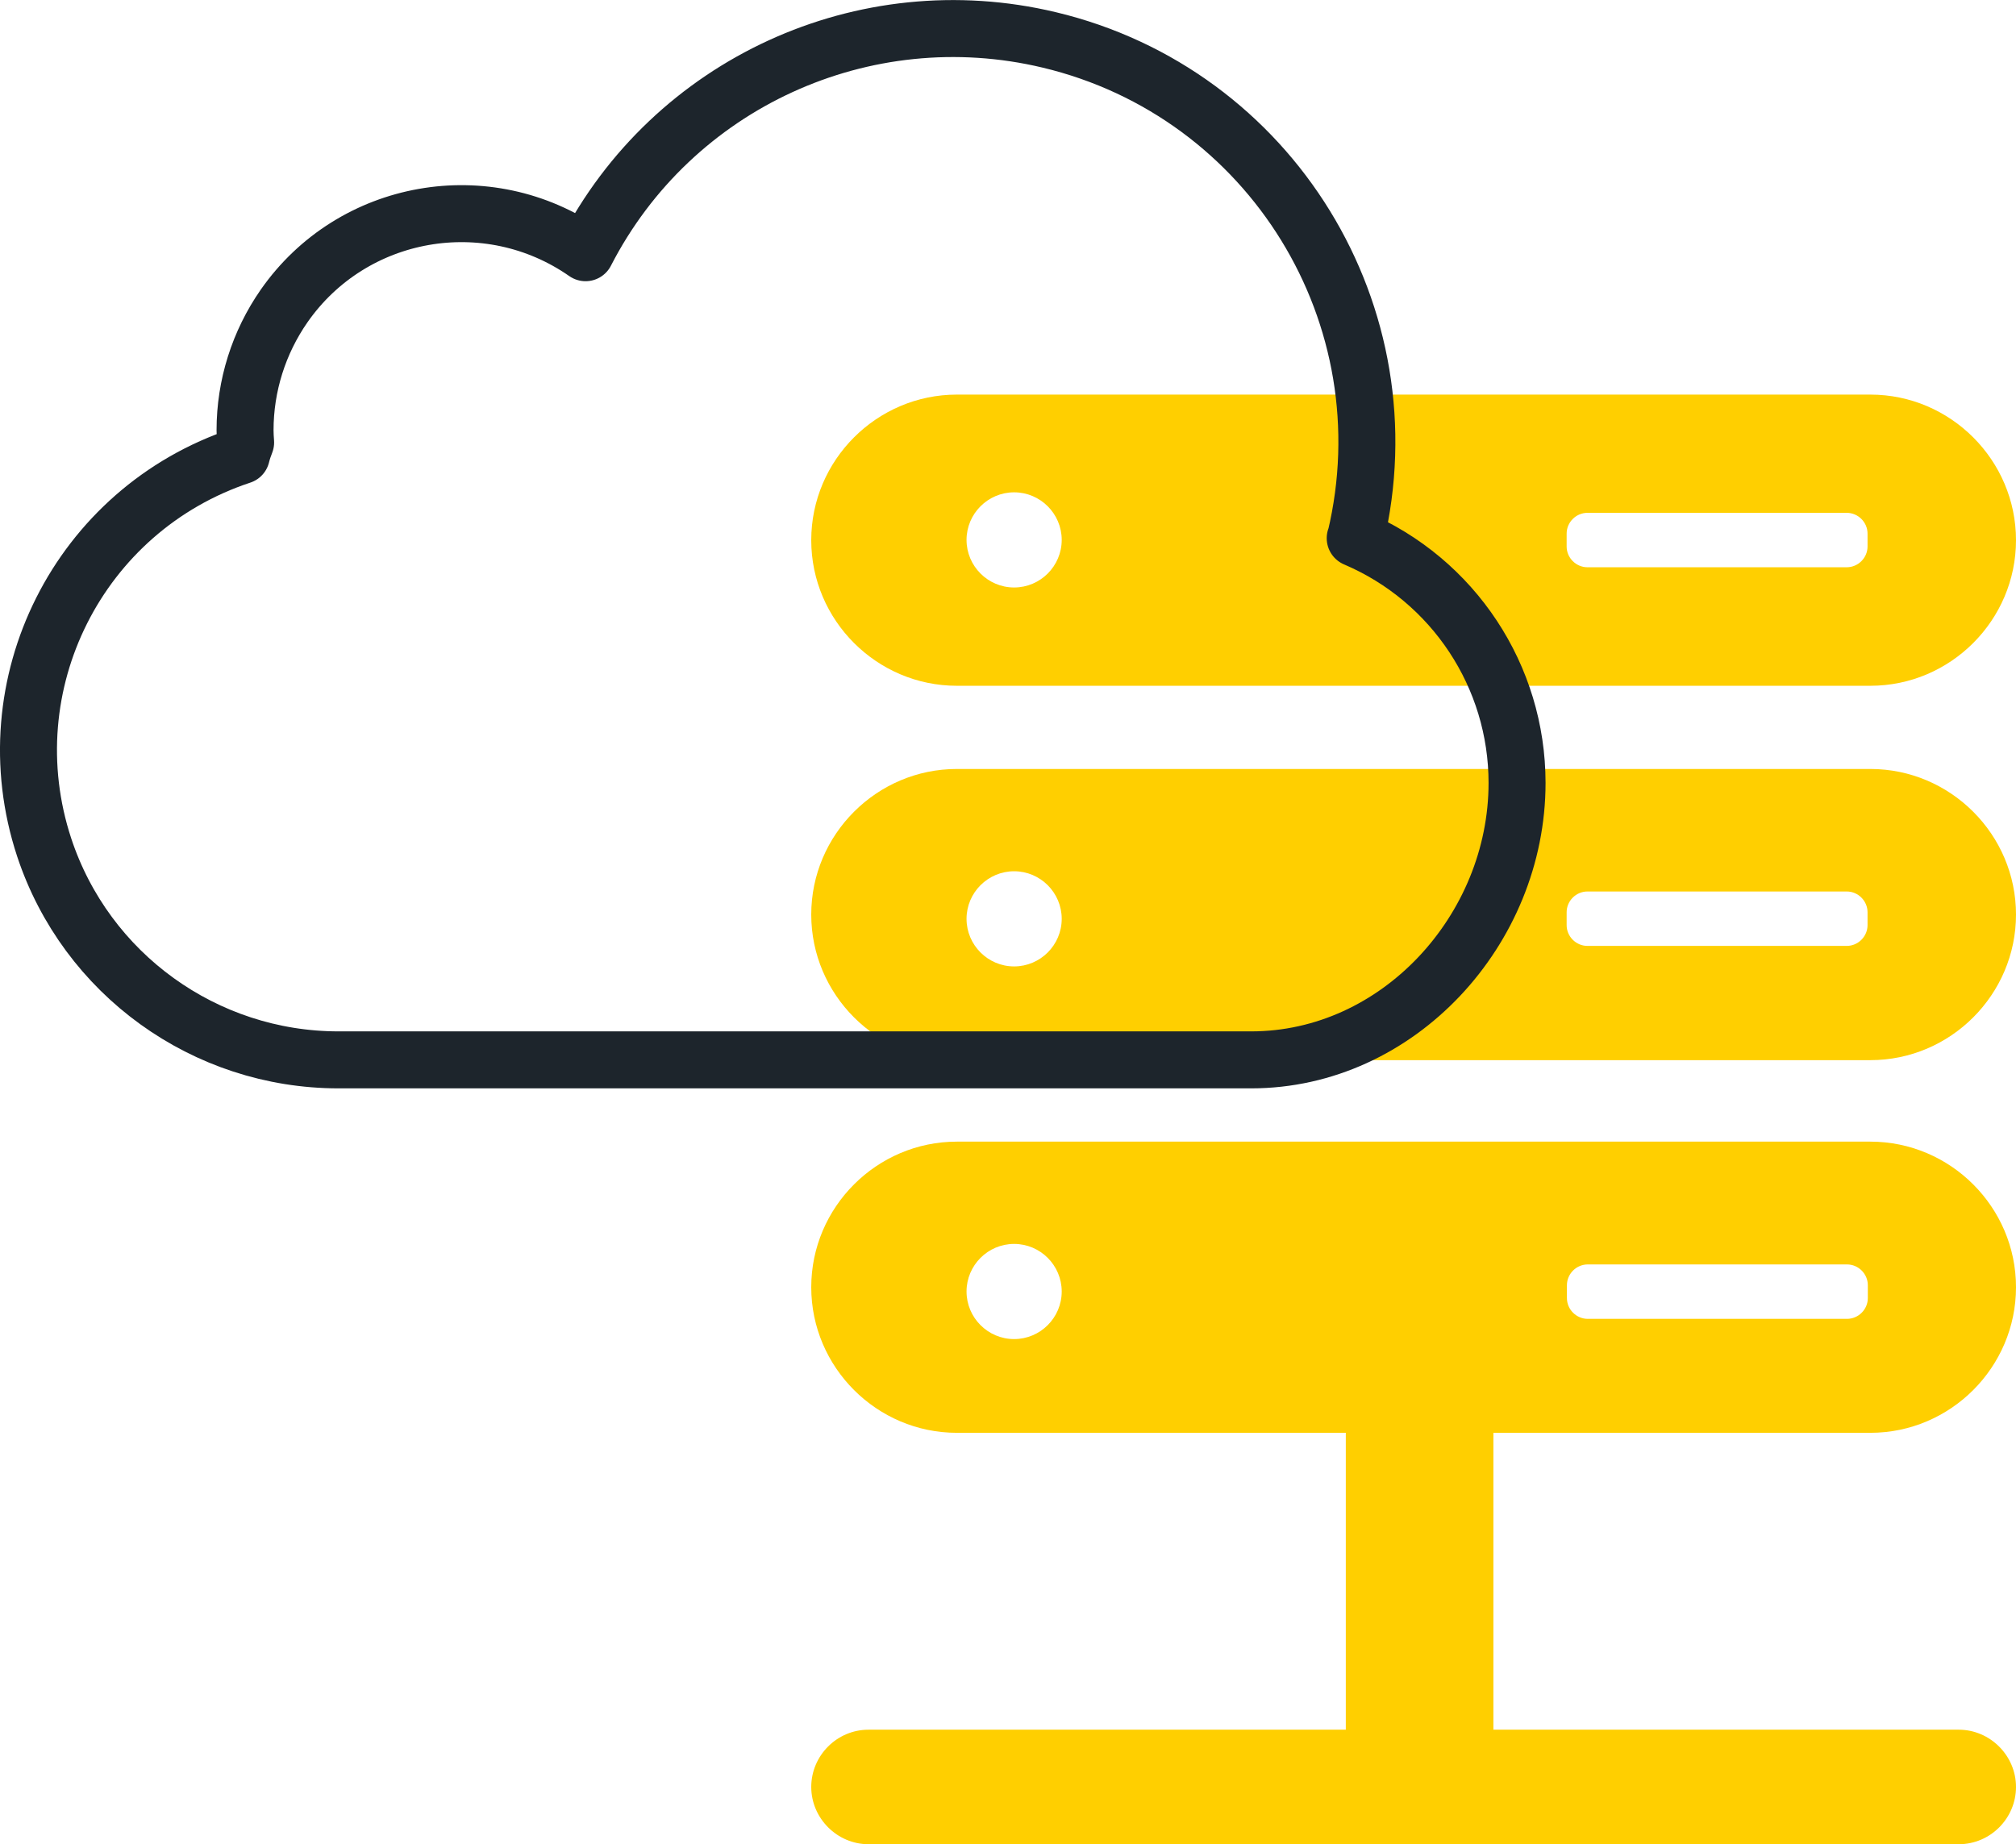
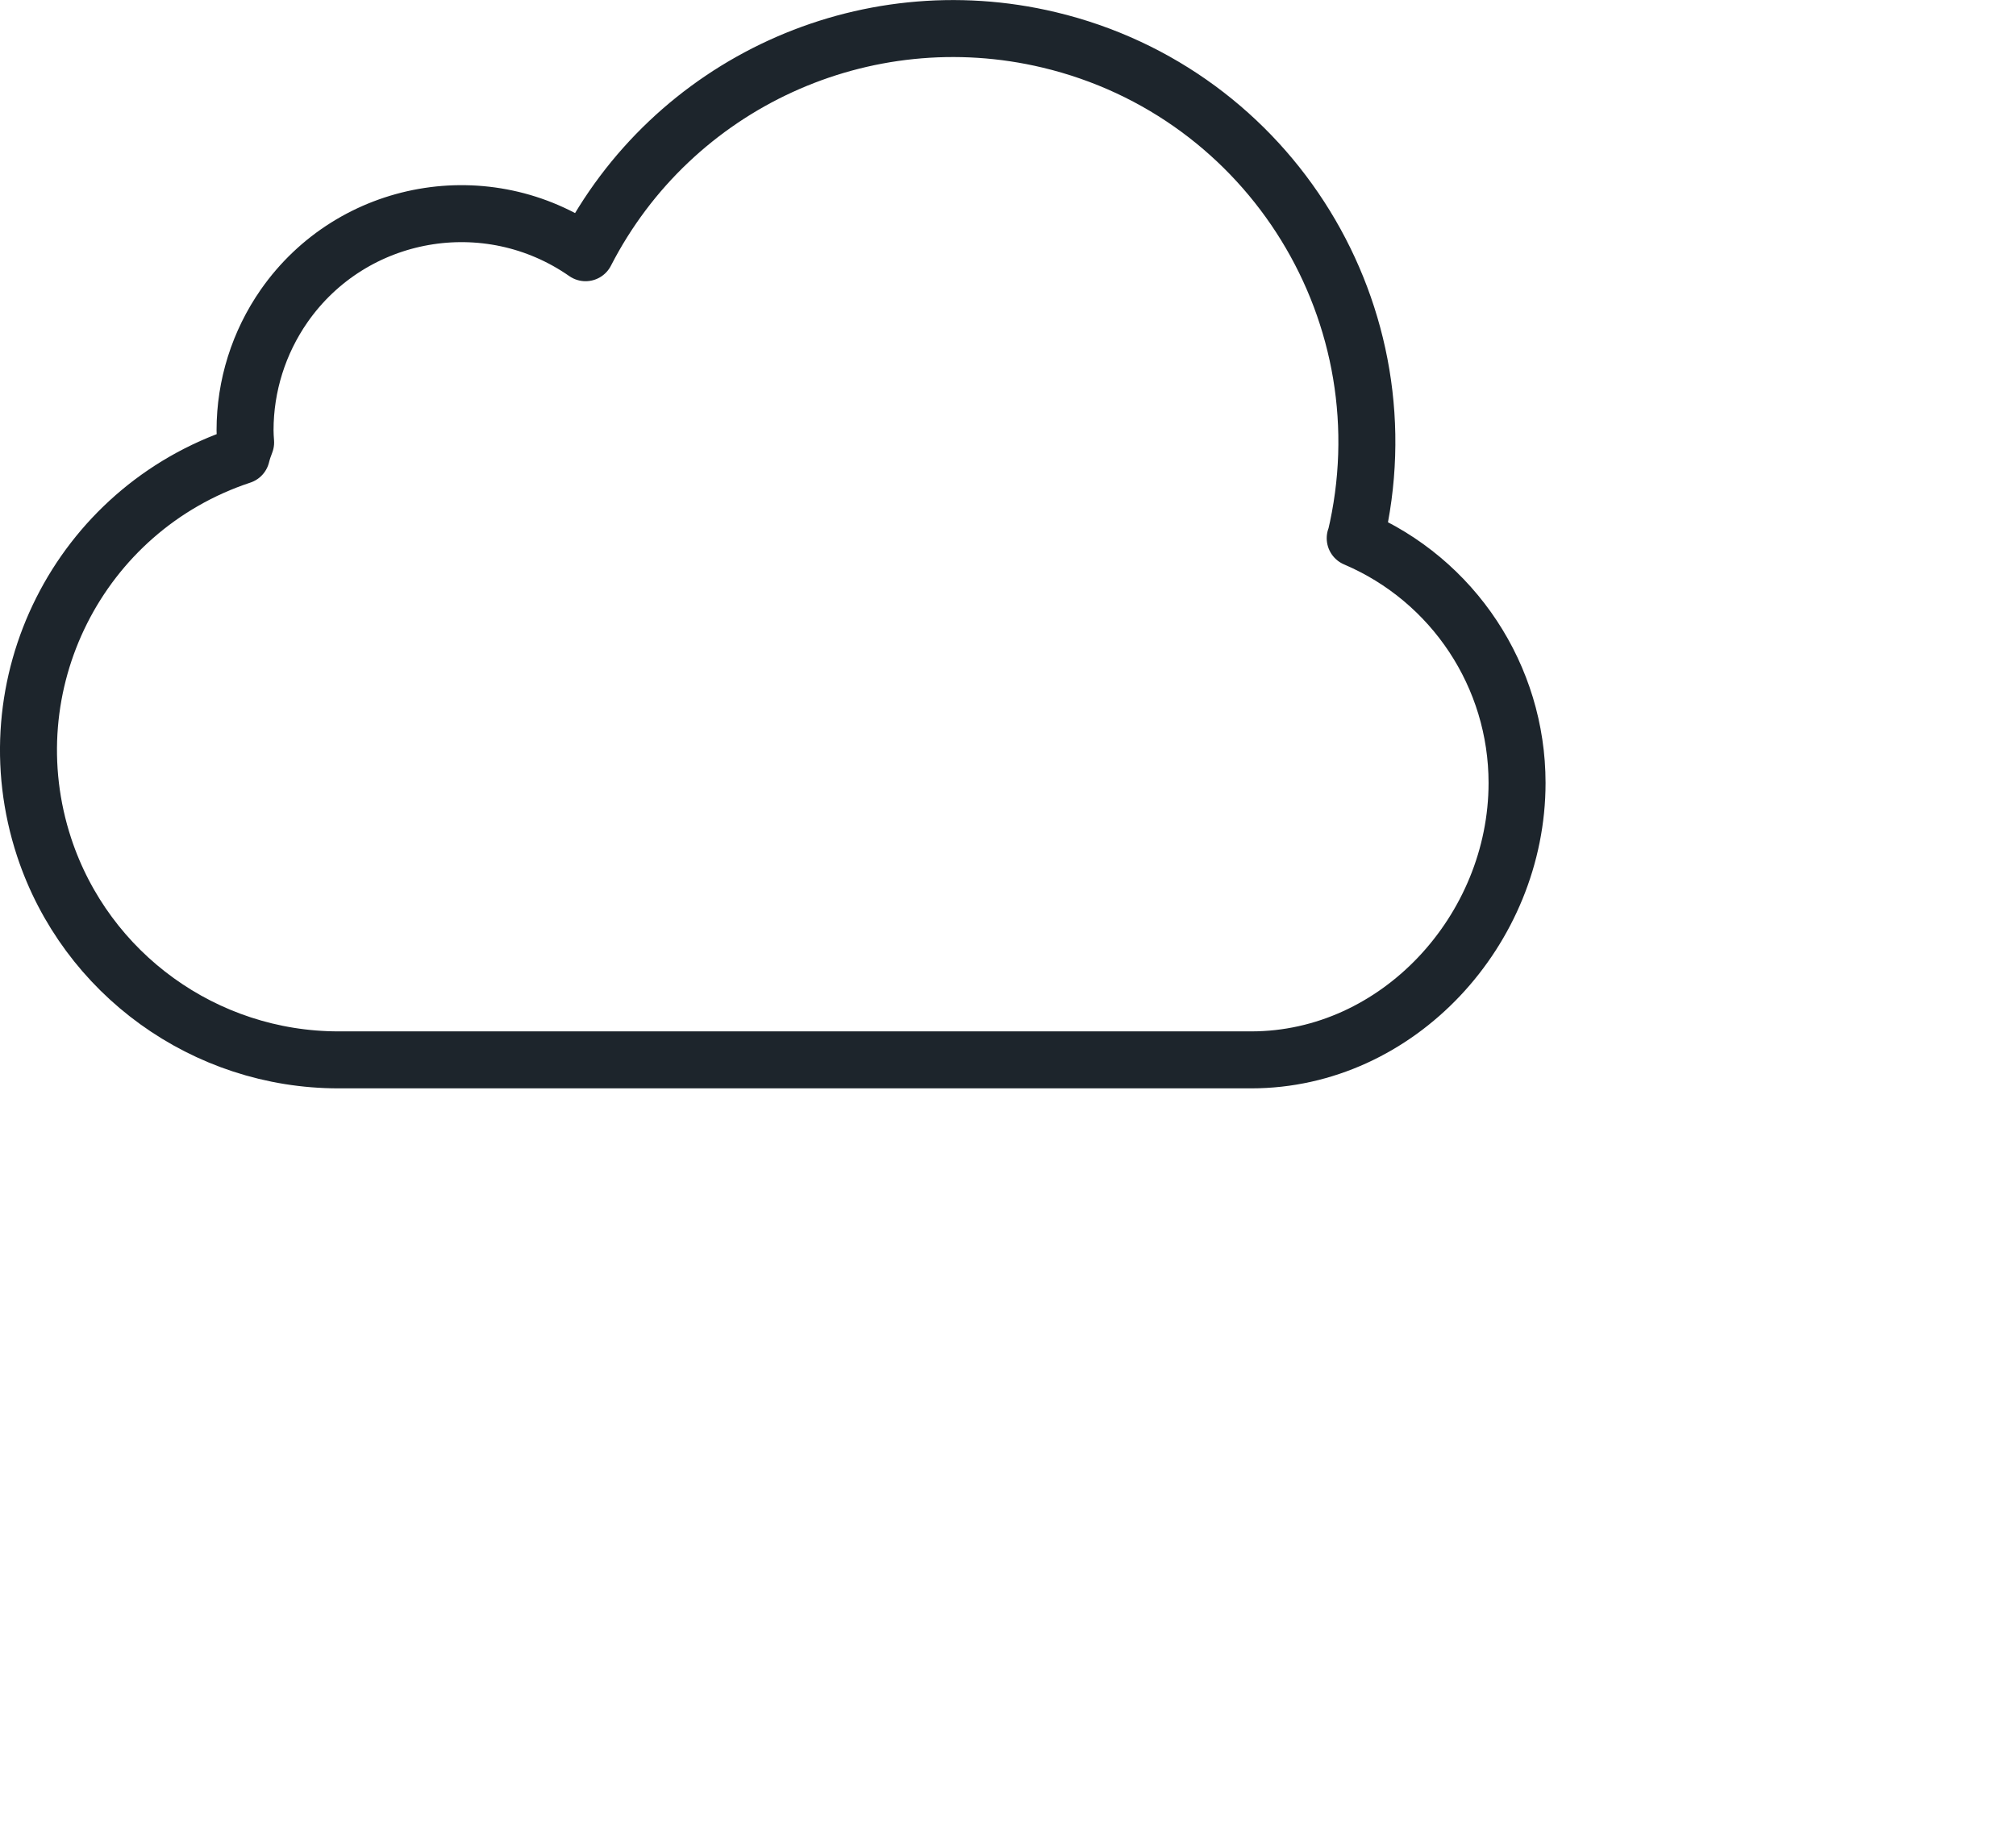
<svg xmlns="http://www.w3.org/2000/svg" id="Layer_1" viewBox="0 0 70.75 64.73">
  <defs>
    <style>.cls-1{fill:#ffcf00;isolation:isolate;stroke-width:0px;}.cls-2{fill:none;stroke:#1d252c;stroke-linecap:round;stroke-linejoin:round;stroke-width:2px;}</style>
  </defs>
-   <path class="cls-1" d="M65.64,26.99h-32.06c-2.81,0-5.11,2.3-5.11,5.11s2.3,5.11,5.11,5.11h32.06c2.81,0,5.11-2.3,5.11-5.11s-2.3-5.11-5.11-5.11ZM35.59,33.92c-.92,0-1.67-.75-1.67-1.67s.75-1.67,1.67-1.67,1.67.75,1.67,1.67-.75,1.67-1.67,1.67ZM65.54,32.47c0,.4-.33.73-.73.73h-9.1c-.4,0-.73-.33-.73-.73v-.45c0-.4.33-.73.73-.73h9.1c.4,0,.73.33.73.73v.45Z" />
-   <path class="cls-1" d="M68.74,60.71h-16.33v-10.42h13.23c2.81,0,5.11-2.3,5.11-5.11s-2.3-5.11-5.11-5.11h-32.06c-2.81,0-5.11,2.3-5.11,5.11s2.3,5.11,5.11,5.11h13.65v10.42h-16.75c-1.11,0-2.01.91-2.01,2.01s.91,2.01,2.01,2.01h38.26c1.11,0,2.01-.91,2.01-2.01s-.91-2.01-2.01-2.01ZM54.99,45.11c0-.4.33-.73.73-.73h9.1c.4,0,.73.33.73.73v.45c0,.4-.33.73-.73.73h-9.1c-.4,0-.73-.33-.73-.73v-.45ZM35.59,47c-.92,0-1.67-.75-1.67-1.67s.75-1.67,1.67-1.67,1.67.75,1.67,1.67-.75,1.67-1.67,1.67Z" />
-   <path class="cls-1" d="M65.64,13.85h-32.06c-2.81,0-5.11,2.3-5.11,5.11h0c0,2.81,2.3,5.11,5.11,5.11h32.06c2.81,0,5.11-2.3,5.11-5.11h0c0-2.81-2.3-5.11-5.11-5.11ZM35.59,20.62c-.92,0-1.67-.75-1.67-1.67s.75-1.67,1.67-1.67,1.67.75,1.67,1.67-.75,1.67-1.67,1.67ZM65.54,19.18c0,.4-.33.73-.73.73h-9.1c-.4,0-.73-.33-.73-.73v-.45c0-.4.33-.73.73-.73h9.1c.4,0,.73.33.73.73v.45Z" />
-   <path class="cls-2" d="M47.57,18.89c1.86-7.8-2.95-15.63-10.75-17.49-6.5-1.55-13.22,1.53-16.27,7.47-3.44-2.4-8.18-1.57-10.58,1.87-.89,1.28-1.37,2.8-1.37,4.36,0,.15.01.29.02.43-.06.15-.11.3-.15.46C2.76,17.88-.33,24.03,1.55,29.74c1.47,4.45,5.64,7.46,10.33,7.46h32.03c5.16,0,9.33-4.57,9.33-9.72,0-3.74-2.23-7.12-5.68-8.59Z" />
+   <path class="cls-2" d="M47.57,18.89c1.86-7.8-2.95-15.63-10.75-17.49-6.5-1.55-13.22,1.53-16.27,7.47-3.44-2.4-8.18-1.57-10.58,1.87-.89,1.28-1.37,2.8-1.37,4.36,0,.15.01.29.02.43-.06.15-.11.3-.15.46C2.76,17.88-.33,24.03,1.55,29.74c1.47,4.45,5.64,7.46,10.33,7.46h32.03c5.16,0,9.33-4.57,9.33-9.72,0-3.74-2.23-7.12-5.68-8.59" />
</svg>